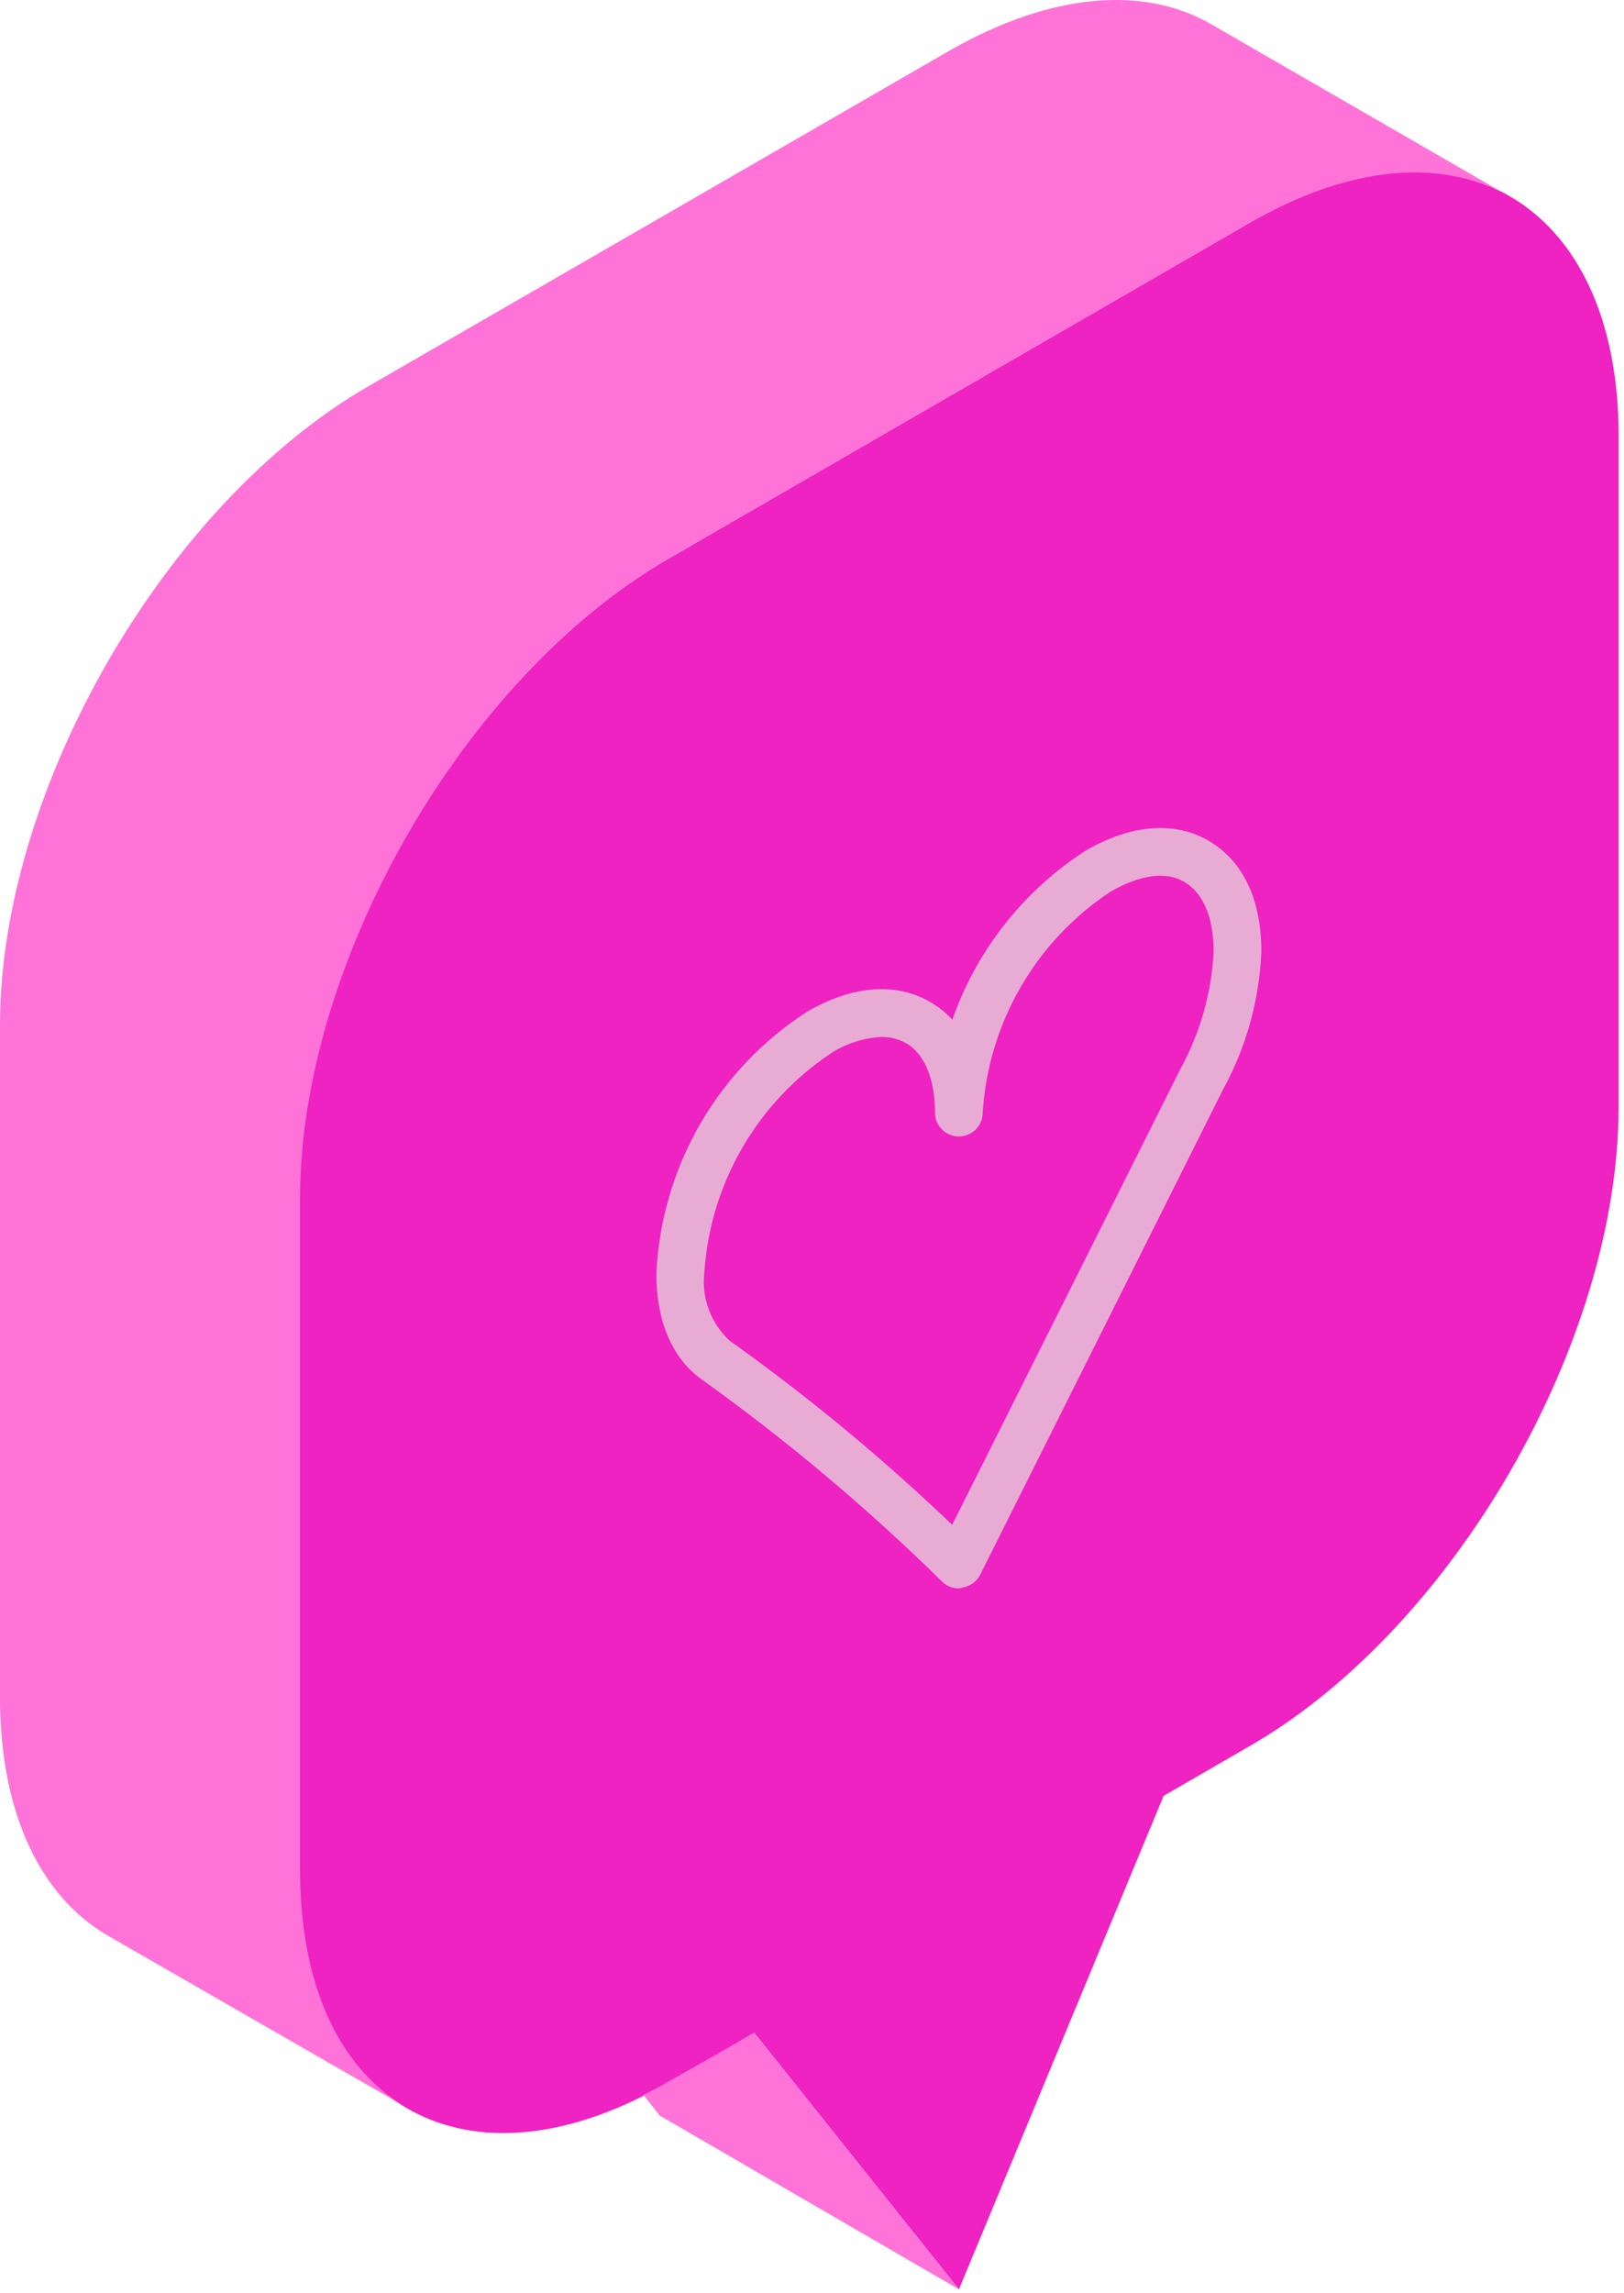
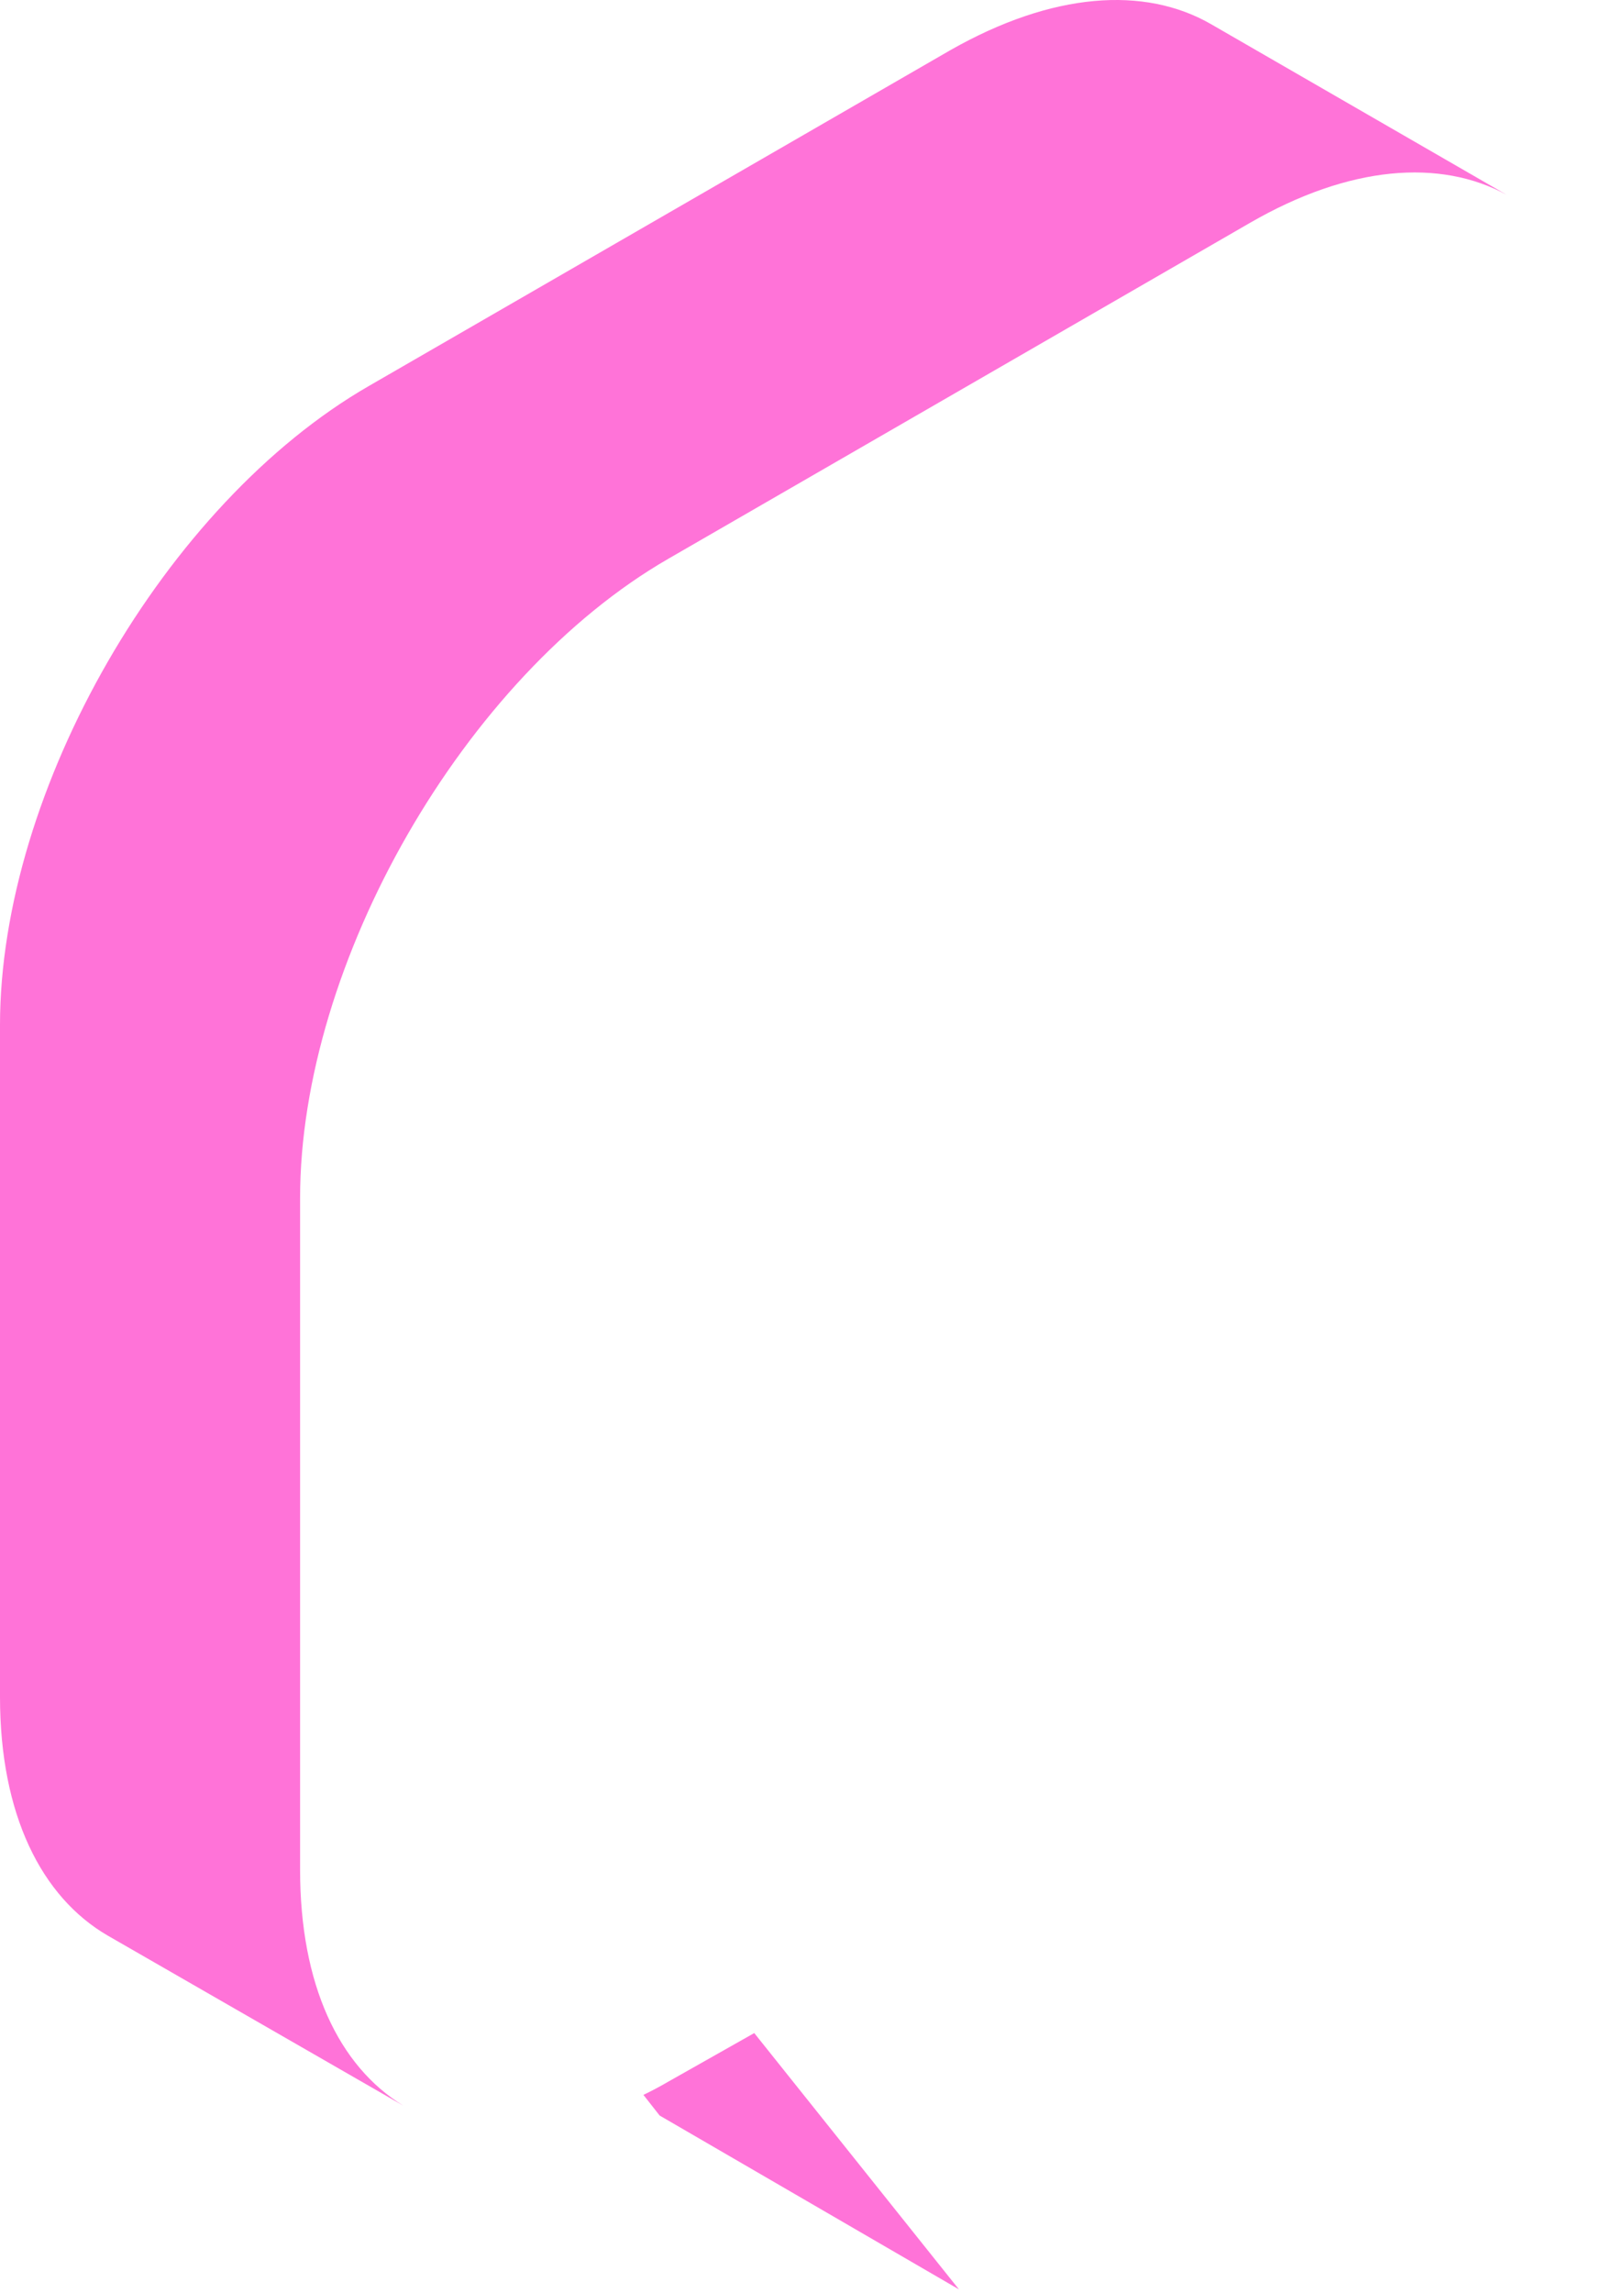
<svg xmlns="http://www.w3.org/2000/svg" width="124" height="175" viewBox="0 0 124 175" fill="none">
-   <path d="M123.587 33.202V84.485C123.587 102.439 110.98 124.285 95.425 133.247L88.849 137.05L73.22 174.713L57.591 155.137L51.015 158.94C50.381 159.309 49.747 159.648 49.128 159.943C42.095 163.481 35.77 163.613 31.096 160.901L30.727 160.68C25.847 157.732 22.839 151.437 22.839 142.681V91.428C22.839 73.459 35.46 51.628 51.015 42.651L95.425 16.987C103.048 12.565 109.963 12.078 115.035 14.835L115.33 15.012C120.431 17.975 123.587 24.357 123.587 33.202Z" fill="#EF22C2" />
  <path d="M8.242 147.723C3.155 144.775 0 138.466 0 129.503V78.22C0 60.266 12.606 38.42 28.162 29.458L72.571 3.824C80.356 -0.599 87.389 -1.085 92.476 1.848L115.035 14.864C109.963 12.108 103.048 12.609 95.425 17.017L51.015 42.651C35.46 51.628 22.913 73.459 22.913 91.428V142.696C22.913 151.452 25.861 157.673 30.801 160.695L8.242 147.723Z" fill="#FF73D8" />
  <path d="M57.591 155.152L73.22 174.713L50.367 161.446L49.128 159.869C49.747 159.574 50.381 159.235 51.015 158.867L57.591 155.152Z" fill="#FF73D8" />
-   <path d="M73.206 121.219C72.971 121.221 72.738 121.176 72.52 121.087C72.302 120.999 72.105 120.868 71.938 120.703C66.233 115.096 60.1 109.94 53.596 105.284C51.34 103.677 50.116 100.862 50.116 97.192C50.303 93.178 51.449 89.268 53.457 85.787C55.466 82.307 58.279 79.359 61.661 77.188C65.081 75.213 68.399 74.948 70.994 76.451C71.637 76.815 72.219 77.278 72.719 77.822C74.582 72.491 78.18 67.939 82.937 64.894C86.387 62.904 89.719 62.654 92.299 64.172C94.88 65.691 96.31 68.594 96.31 72.619C96.158 76.322 95.148 79.94 93.361 83.188L74.842 120.172C74.713 120.428 74.526 120.649 74.295 120.818C74.065 120.987 73.797 121.099 73.515 121.145C73.416 121.185 73.312 121.209 73.206 121.219ZM67.308 79.134C65.957 79.204 64.647 79.621 63.504 80.343C60.69 82.209 58.347 84.701 56.658 87.624C54.97 90.548 53.982 93.822 53.773 97.192C53.675 98.139 53.8 99.096 54.138 99.987C54.476 100.877 55.017 101.677 55.719 102.321C61.712 106.588 67.389 111.283 72.704 116.369L90.147 81.552C91.651 78.802 92.513 75.748 92.668 72.619C92.668 70.024 91.886 68.196 90.471 67.327C89.056 66.457 87.021 66.752 84.765 68.064C81.952 69.93 79.61 72.423 77.921 75.346C76.233 78.269 75.245 81.544 75.034 84.912C75.034 85.152 74.986 85.389 74.894 85.61C74.802 85.831 74.667 86.031 74.497 86.2C74.327 86.368 74.126 86.502 73.904 86.592C73.682 86.682 73.445 86.728 73.206 86.726C72.725 86.726 72.263 86.534 71.923 86.195C71.583 85.855 71.392 85.393 71.392 84.912C71.392 82.333 70.581 80.402 69.18 79.606C68.603 79.286 67.953 79.124 67.293 79.134H67.308Z" fill="#E8ACD4" />
</svg>